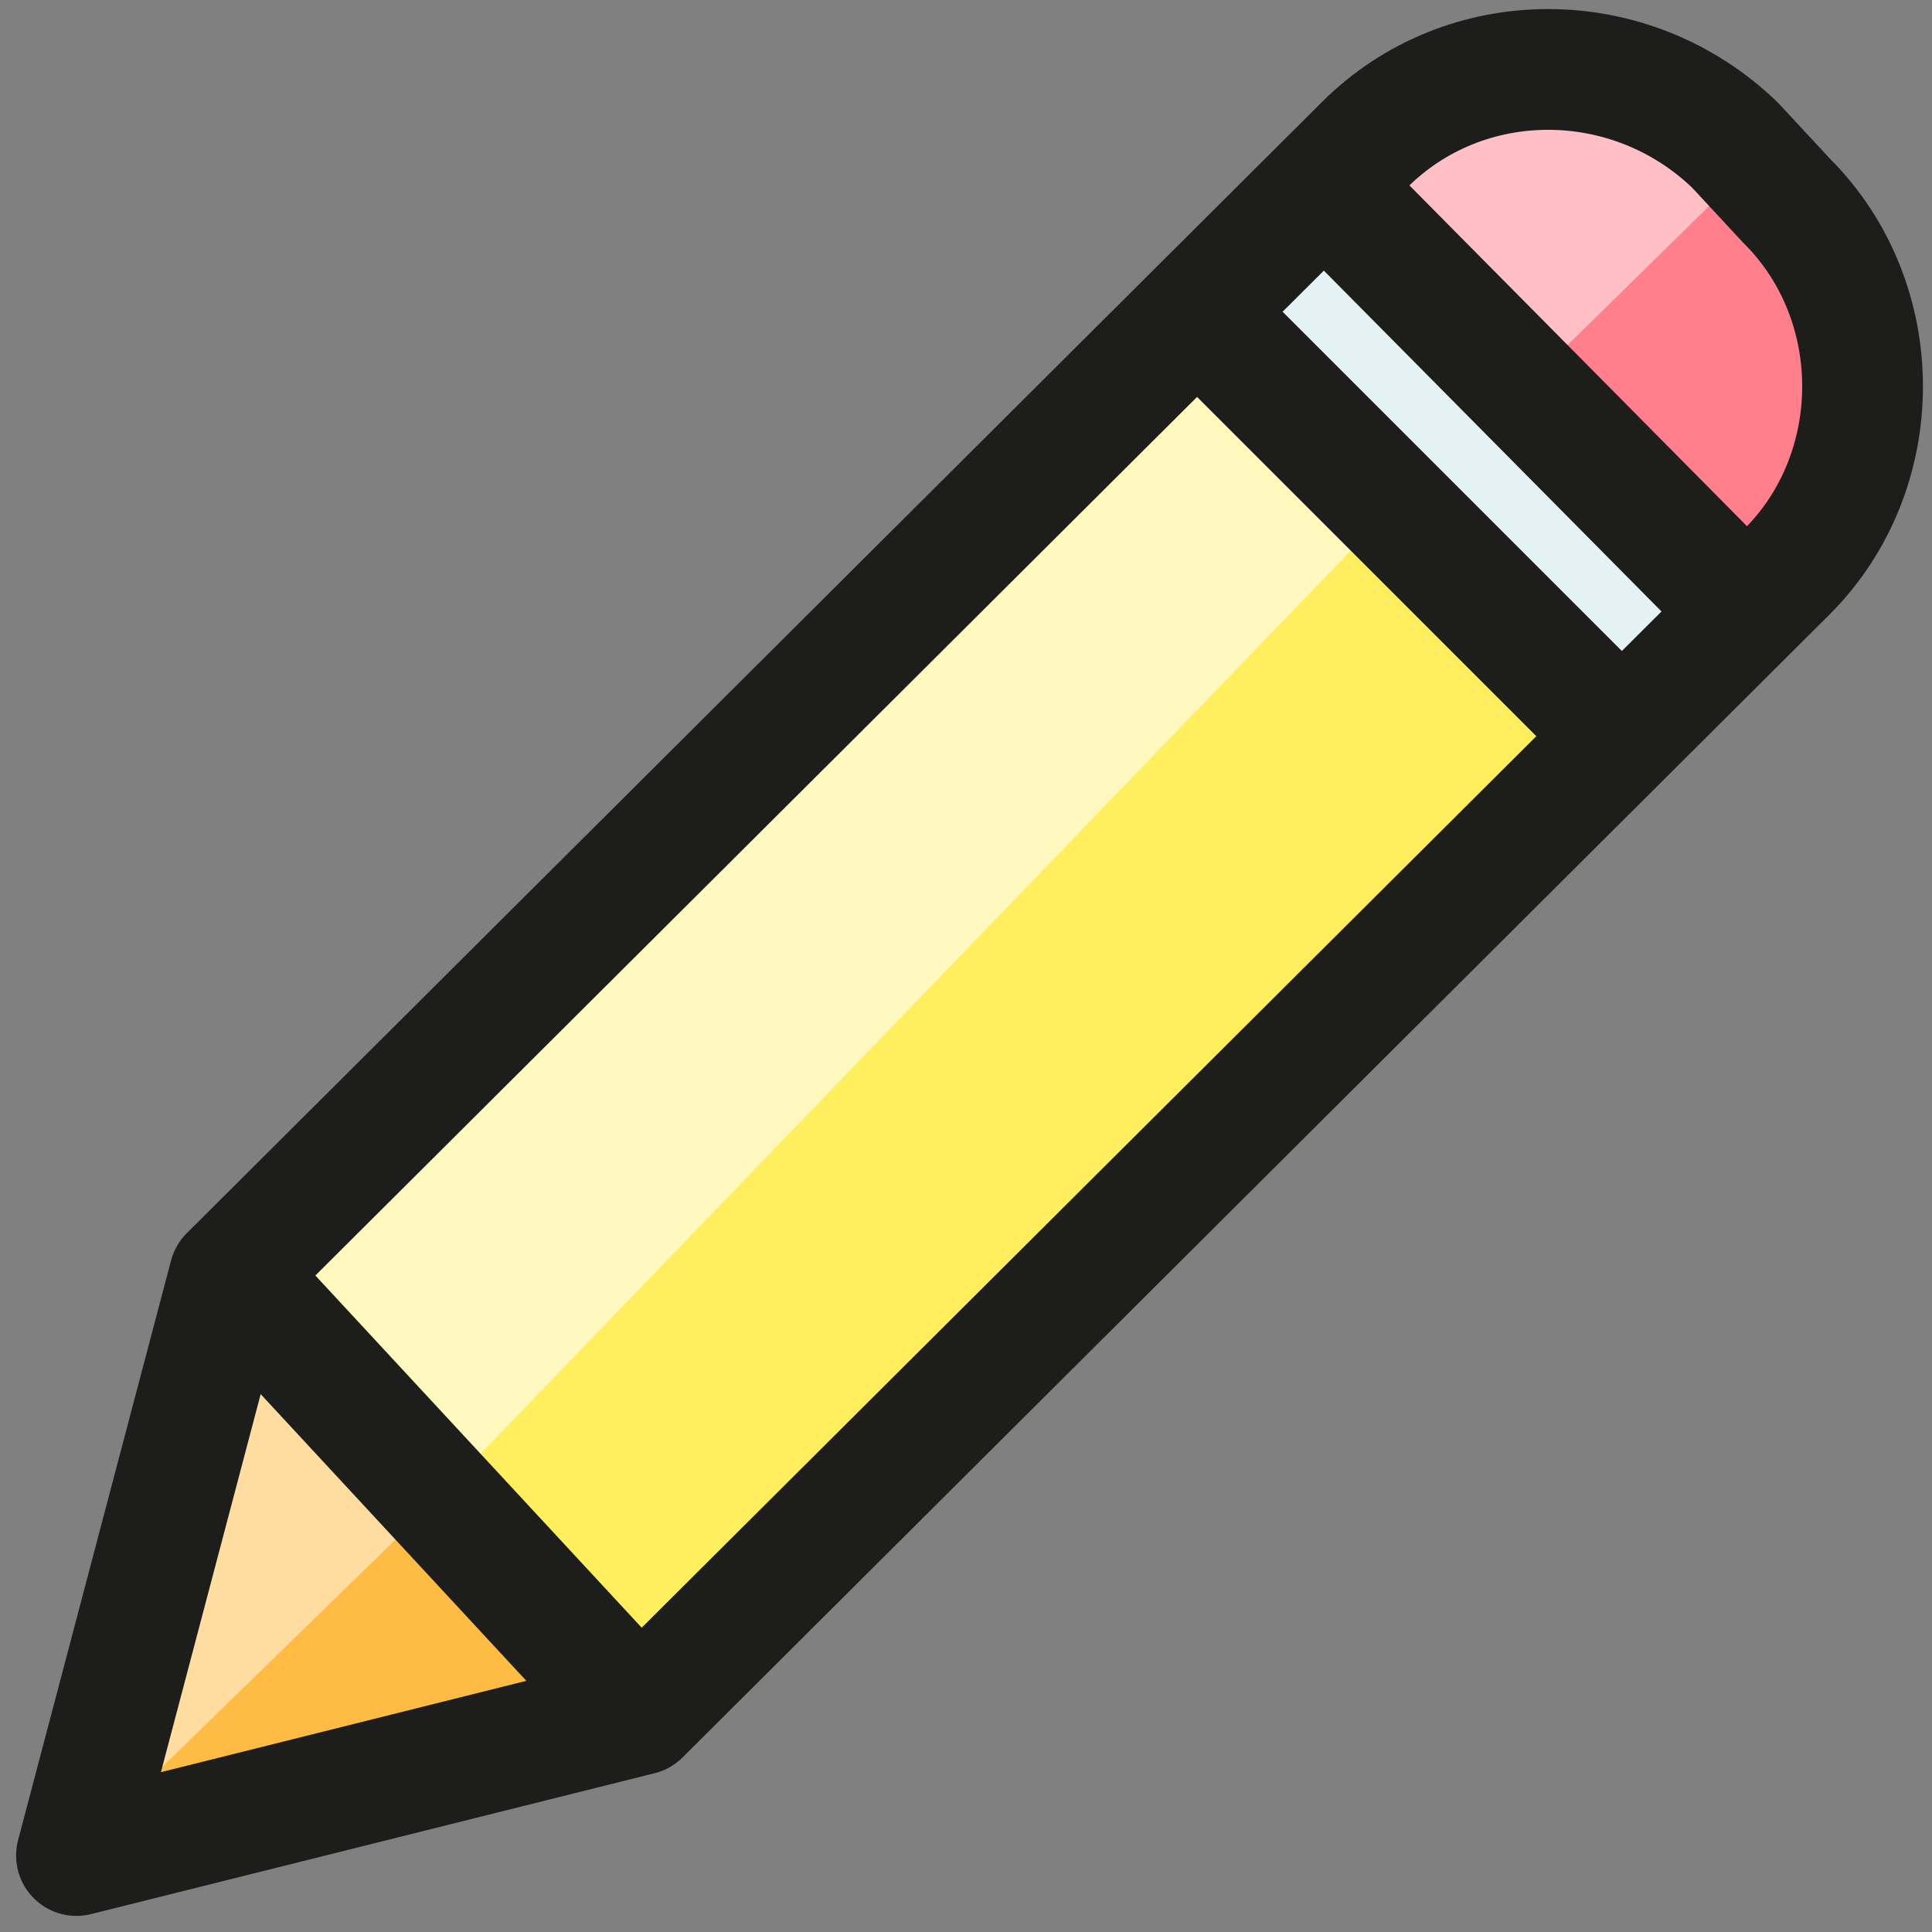
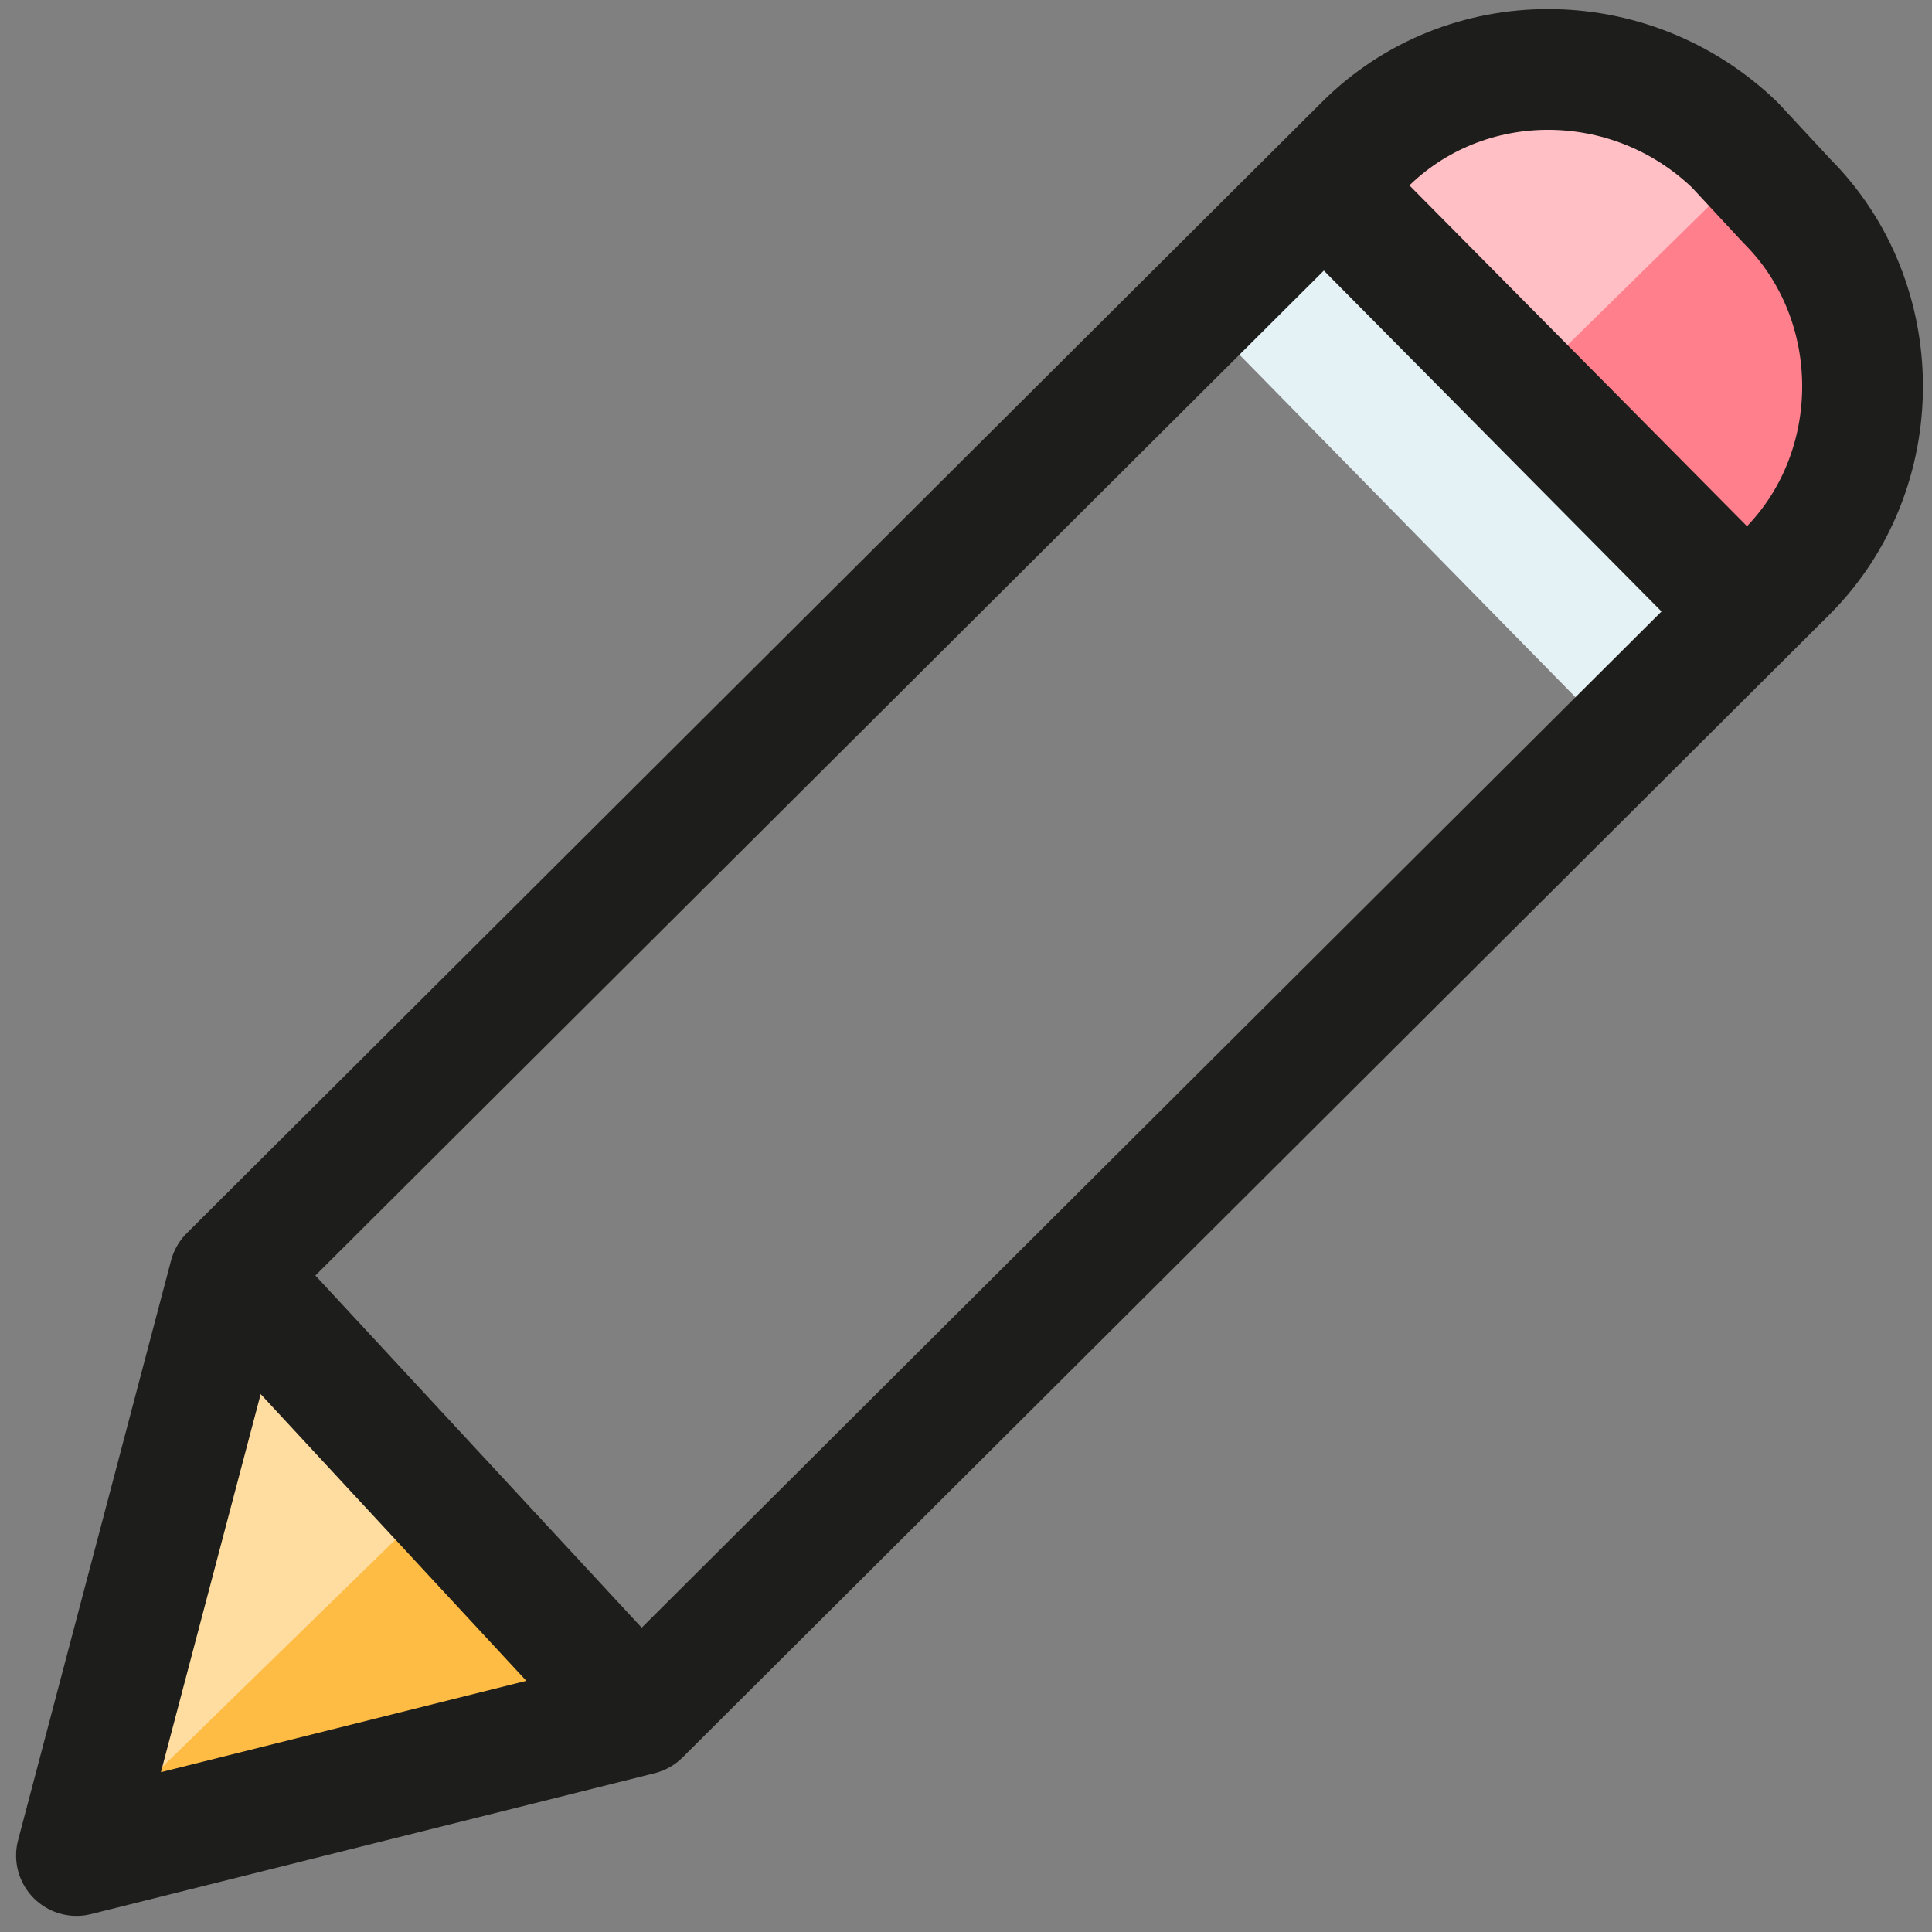
<svg xmlns="http://www.w3.org/2000/svg" version="1.1" id="Vrstva_1" x="0px" y="0px" viewBox="0 0 48 48" style="enable-background:new 0 0 48 48;" xml:space="preserve">
  <rect x="0" y="0" width="48" height="48" fill="#808080" stroke="none" />
  <style type="text/css">
	.st0{fill:#FFBC44;}
	.st1{fill:#FFEF5E;}
	.st2{fill:#E4F1F5;}
	.st3{fill:#FF808C;}
	.st4{fill:#FFDDA1;}
	.st5{fill:#FFF9BF;}
	.st6{fill:#FFBFC5;}
	.st7{fill:none;stroke:#1D1D1B;stroke-width:3;stroke-linejoin:round;stroke-miterlimit:10;}
</style>
  <polygon class="st0" points="2.8,45.1 6,31.8 15.5,42.6 " />
-   <polygon class="st1" points="29.8,7.8 6,31.8 15.5,42.6 40.2,18.4 " />
  <polygon class="st2" points="32.7,4.5 29.8,7.8 40.2,18.4 43.5,14.7 " />
  <polygon class="st3" points="43.5,4.1 46.3,8.7 45.2,13.3 43.5,14.7 32.7,4.5 35.7,2.1 39.5,1.7 " />
  <polygon class="st4" points="2.8,45.1 10.8,37.3 6,31.8 " />
-   <polygon class="st5" points="34.6,12.6 10.8,37.3 6,31.8 29.8,7.8 " />
  <polygon class="st2" points="38,9.5 34.6,12.6 29.8,7.8 32.7,4.5 " />
  <polygon class="st6" points="43.5,4.1 38,9.5 32.7,4.5 37.2,1.7 39.5,1.7 " />
-   <path class="st7" d="M1.9,46.1l3.8-14.4L33.9,3.6c2.5-2.5,6.6-2.5,9.2,0L44.4,5c2.5,2.5,2.5,6.7,0,9.2L15.9,42.6L1.9,46.1z" />
+   <path class="st7" d="M1.9,46.1l3.8-14.4L33.9,3.6c2.5-2.5,6.6-2.5,9.2,0L44.4,5c2.5,2.5,2.5,6.7,0,9.2L15.9,42.6z" />
  <line class="st7" x1="5.8" y1="31.7" x2="15.9" y2="42.6" />
  <line class="st7" x1="32.8" y1="4.5" x2="43.3" y2="15.1" />
-   <line class="st7" x1="29.4" y1="7.4" x2="39.9" y2="17.9" />
</svg>